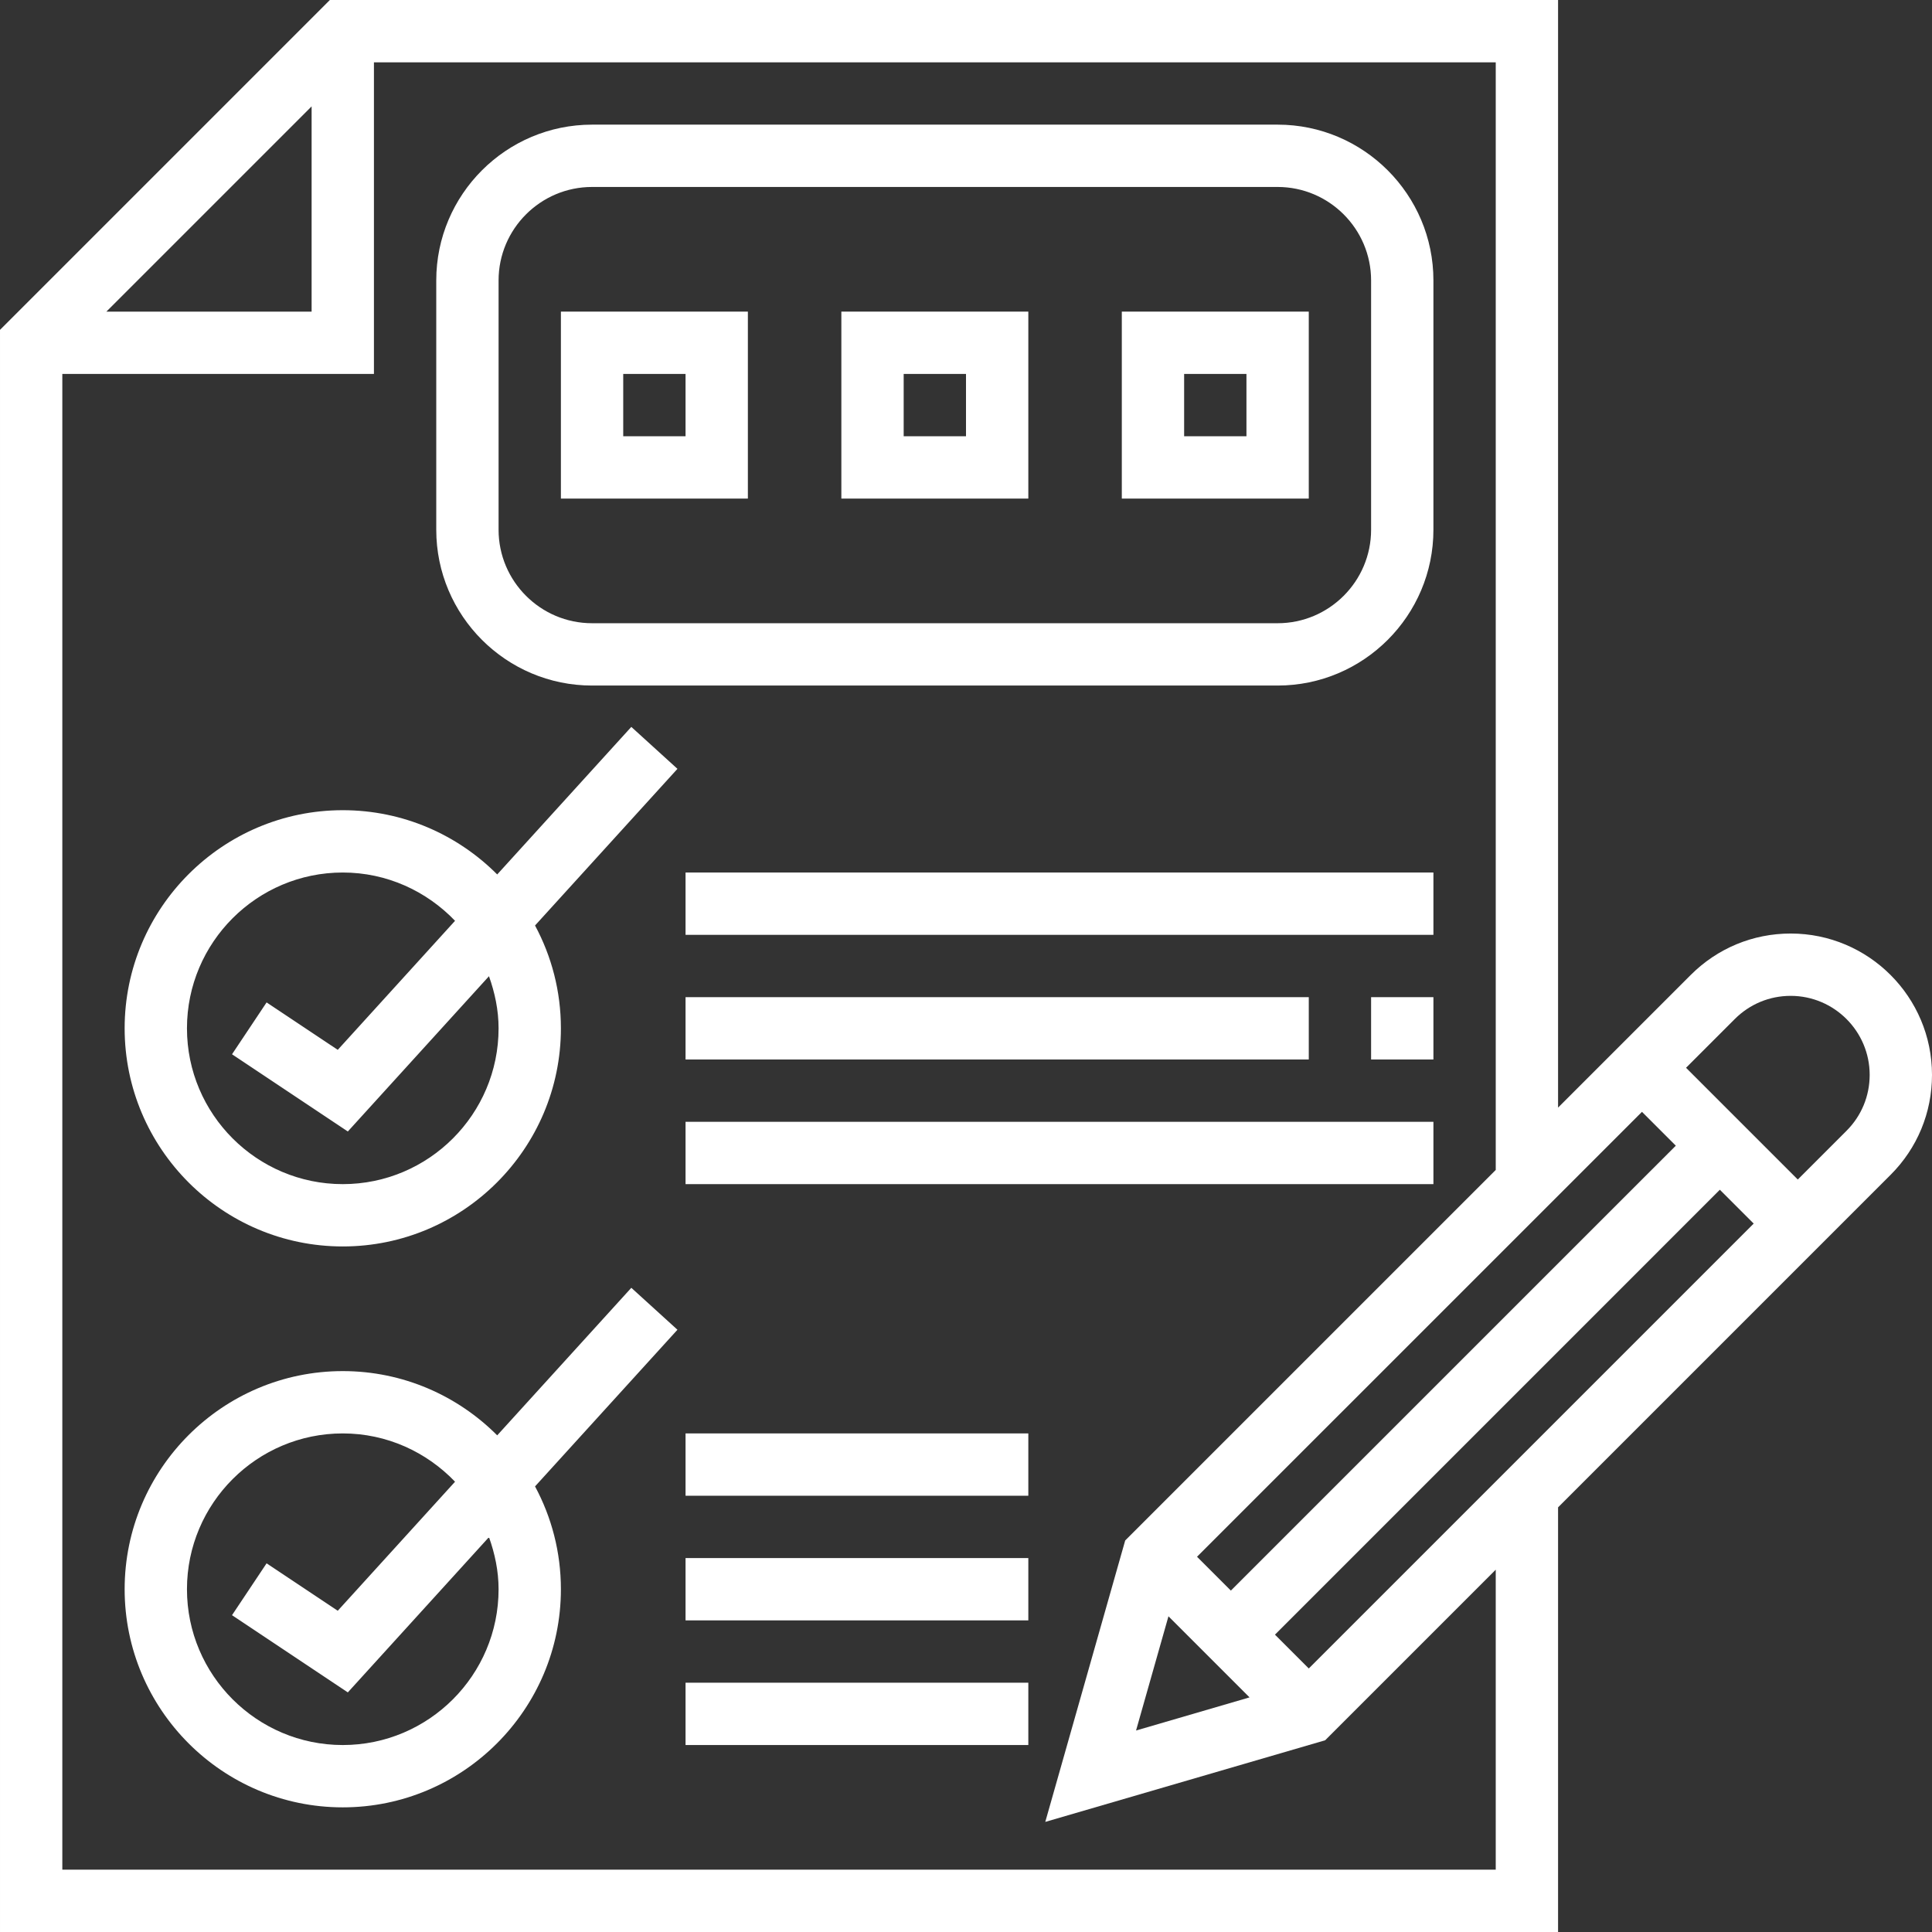
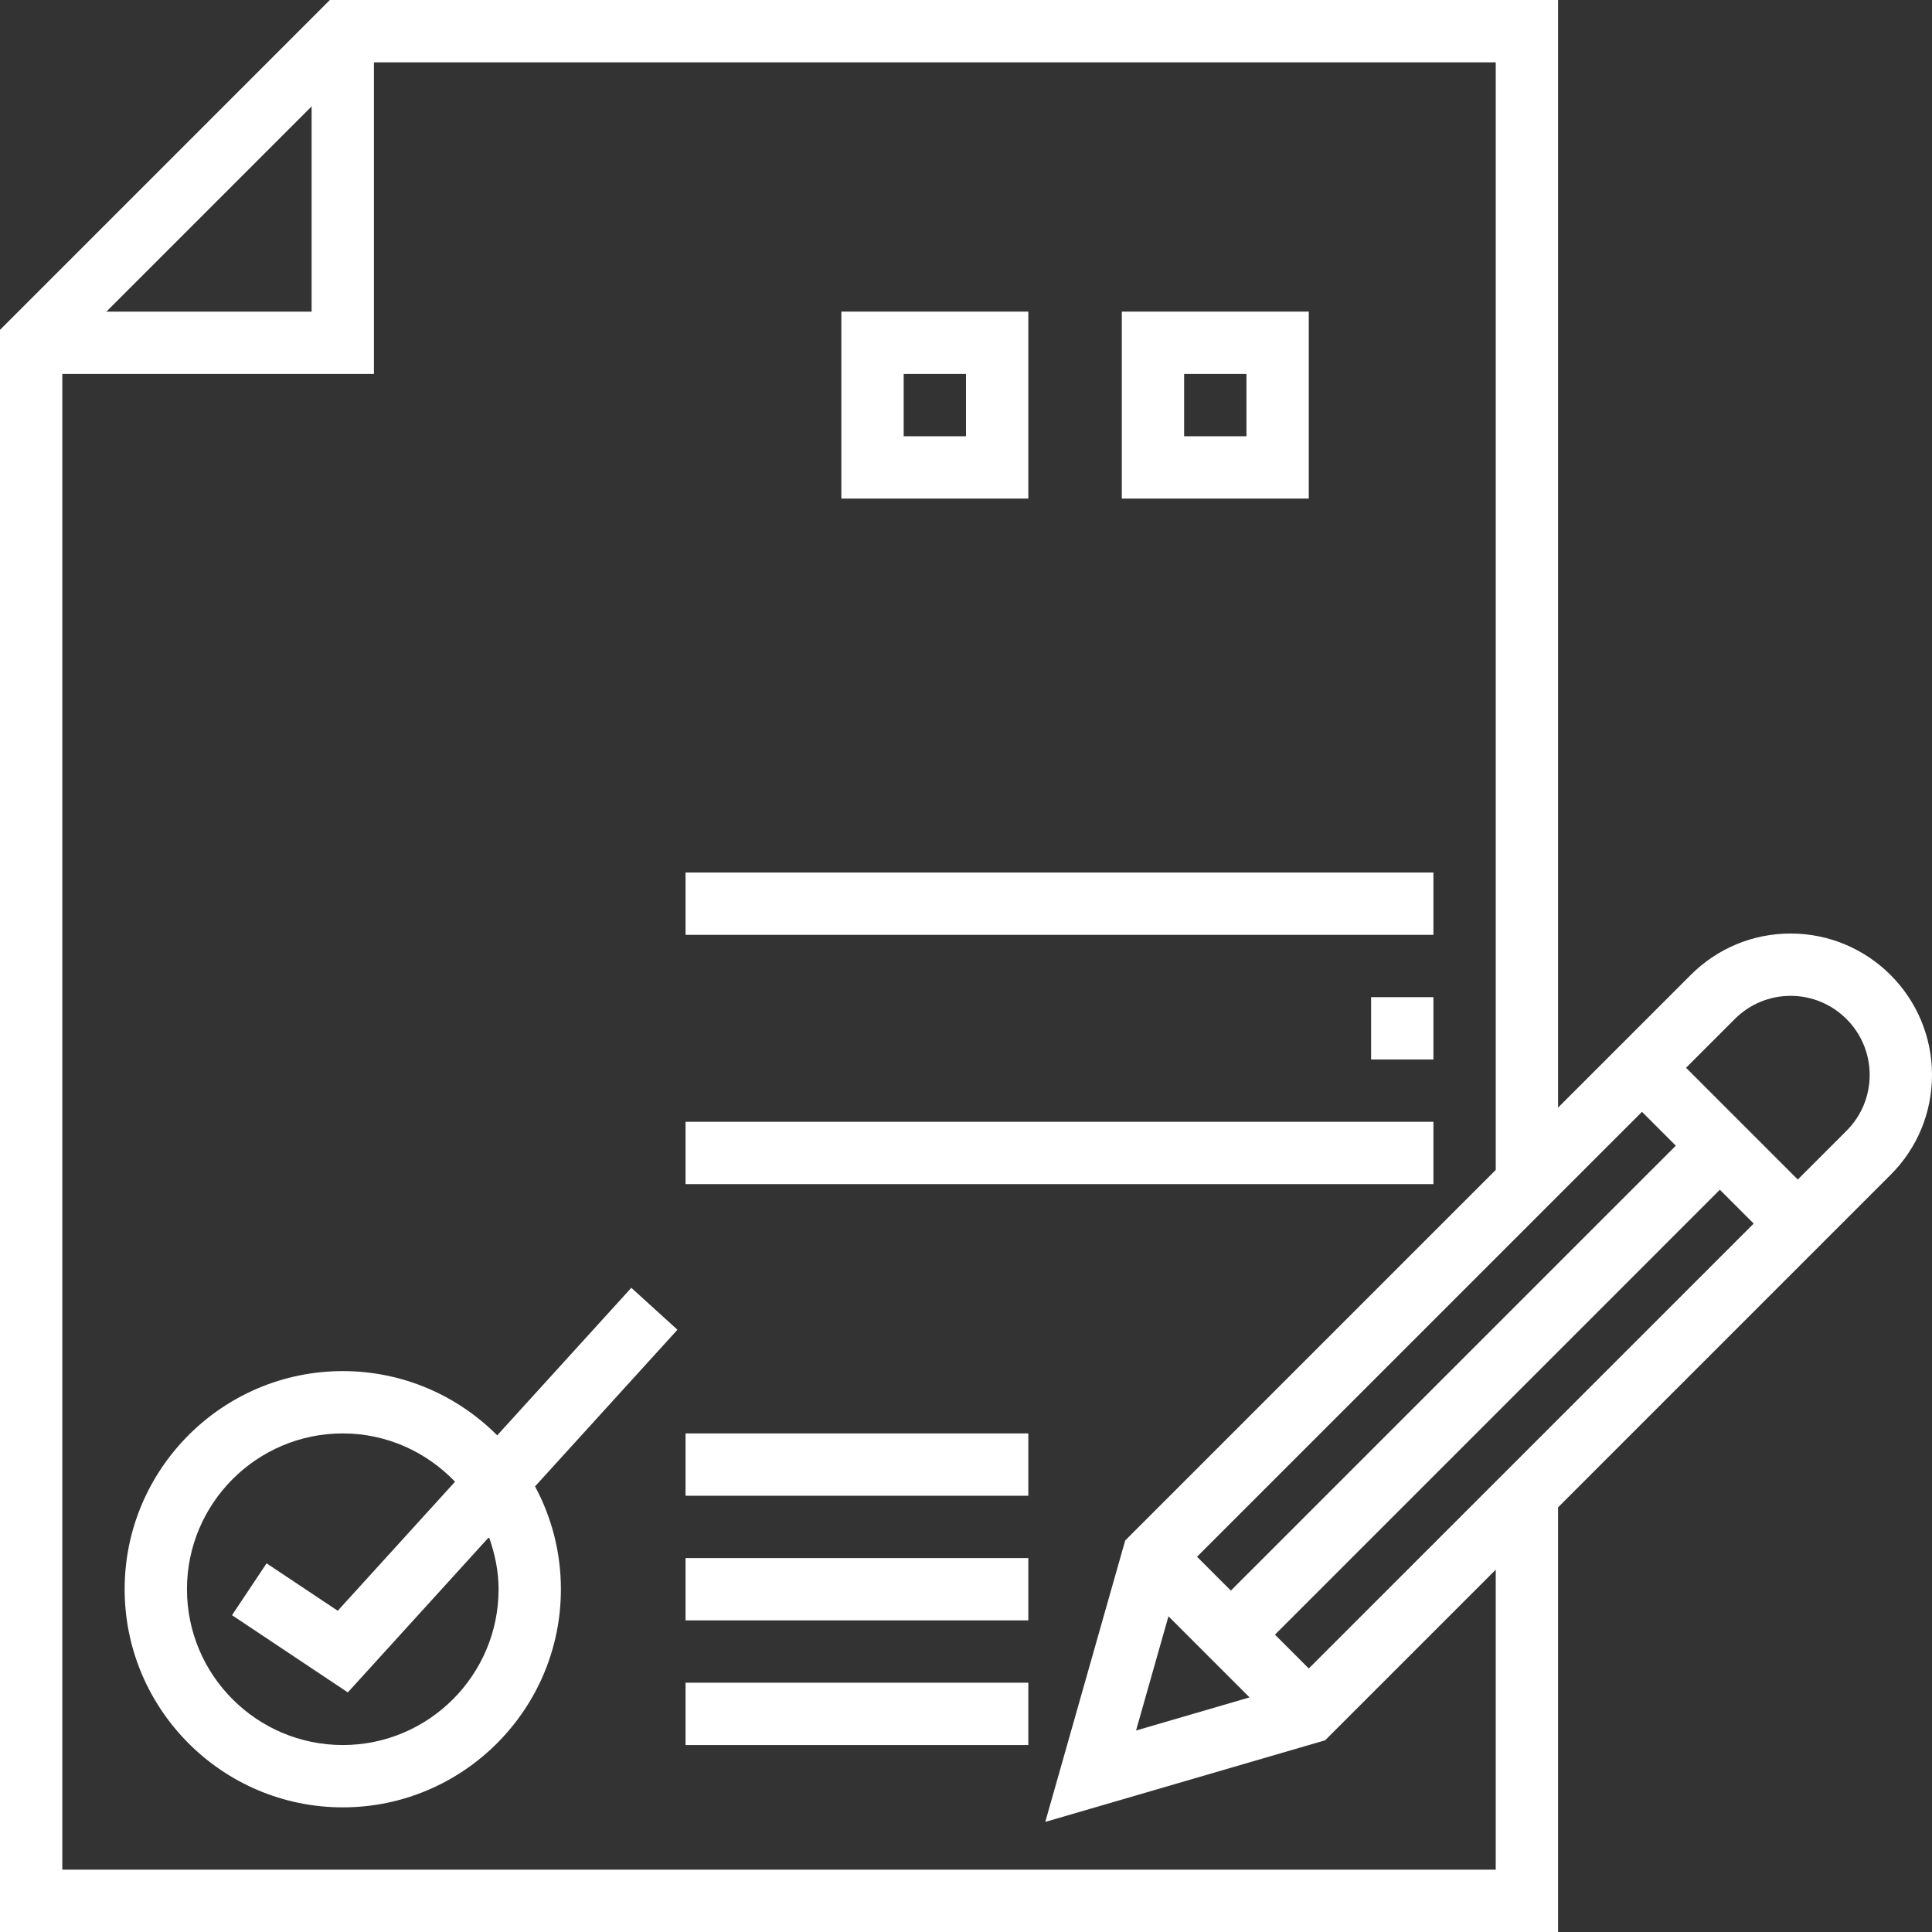
<svg xmlns="http://www.w3.org/2000/svg" height="512px" viewBox="0 0 496 496" width="512px">
  <rect x="0" y="0" width="496" height="496" fill="#333333" stroke="none" />
  <g>
    <path d="m496 275.953c0-20.008-16.273-36.289-36.281-36.289-9.688 0-18.797 3.777-25.656 10.633l-34.062 34.062v-284.359h-315.312l-84.688 84.688v411.312h400v-109.016l85.375-85.375c6.848-6.848 10.625-15.961 10.625-25.656zm-196.023 139 20.816 20.816-29.137 8.504zm36.023 13.391-8.68-8.68 114.215-114.223 8.688 8.688zm-20-19.992-8.688-8.688 114.23-114.223 8.688 8.688zm-236-381.039v52.688h-52.688zm304 452.688h-368v-384h80v-80h288v284.359l-95.129 95.121-20.52 72.254 71.855-20.957 43.793-43.793zm90.062-189.703-12.52 12.52-28.688-28.688 12.52-12.52c3.832-3.832 8.93-5.945 14.344-5.945 11.176 0 20.281 9.105 20.281 20.289 0 5.422-2.113 10.52-5.938 14.344zm0 0" data-original="#000000" class="active-path" data-old_color="#000000" fill="#FFFFFF" />
    <path d="m162.078 330.617-34.43 37.879c-10.152-10.184-24.176-16.496-39.648-16.496-30.871 0-56 25.129-56 56s25.129 56 56 56 56-25.129 56-56c0-9.543-2.406-18.527-6.641-26.398l36.562-40.219zm-34.078 77.383c0 22.055-17.945 40-40 40s-40-17.945-40-40 17.945-40 40-40c11.336 0 21.535 4.793 28.824 12.398l-30.113 33.129-18.27-12.176-8.875 13.312 29.73 19.824 36.238-39.863c1.496 4.199 2.465 8.656 2.465 13.375zm0 0" data-original="#000000" class="active-path" data-old_color="#000000" fill="#FFFFFF" />
-     <path d="m127.648 224.496c-10.152-10.184-24.176-16.496-39.648-16.496-30.871 0-56 25.129-56 56s25.129 56 56 56 56-25.129 56-56c0-9.543-2.406-18.527-6.641-26.398l36.562-40.219-11.844-10.766zm.352 39.504c0 22.055-17.945 40-40 40s-40-17.945-40-40 17.945-40 40-40c11.336 0 21.535 4.793 28.824 12.398l-30.113 33.129-18.27-12.176-8.875 13.312 29.73 19.824 36.238-39.863c1.496 4.199 2.465 8.656 2.465 13.375zm0 0" data-original="#000000" class="active-path" data-old_color="#000000" fill="#FFFFFF" />
    <path d="m352 256h16v16h-16zm0 0" data-original="#000000" class="active-path" data-old_color="#000000" fill="#FFFFFF" />
-     <path d="m176 256h160v16h-160zm0 0" data-original="#000000" class="active-path" data-old_color="#000000" fill="#FFFFFF" />
    <path d="m176 224h192v16h-192zm0 0" data-original="#000000" class="active-path" data-old_color="#000000" fill="#FFFFFF" />
    <path d="m176 288h192v16h-192zm0 0" data-original="#000000" class="active-path" data-old_color="#000000" fill="#FFFFFF" />
    <path d="m176 400h88v16h-88zm0 0" data-original="#000000" class="active-path" data-old_color="#000000" fill="#FFFFFF" />
    <path d="m176 432h88v16h-88zm0 0" data-original="#000000" class="active-path" data-old_color="#000000" fill="#FFFFFF" />
    <path d="m176 368h88v16h-88zm0 0" data-original="#000000" class="active-path" data-old_color="#000000" fill="#FFFFFF" />
-     <path d="m152 176h176c22.055 0 40-17.945 40-40v-64c0-22.055-17.945-40-40-40h-176c-22.055 0-40 17.945-40 40v64c0 22.055 17.945 40 40 40zm-24-104c0-13.23 10.77-24 24-24h176c13.23 0 24 10.77 24 24v64c0 13.23-10.77 24-24 24h-176c-13.23 0-24-10.77-24-24zm0 0" data-original="#000000" class="active-path" data-old_color="#000000" fill="#FFFFFF" />
    <path d="m336 80h-48v48h48zm-16 32h-16v-16h16zm0 0" data-original="#000000" class="active-path" data-old_color="#000000" fill="#FFFFFF" />
    <path d="m264 80h-48v48h48zm-16 32h-16v-16h16zm0 0" data-original="#000000" class="active-path" data-old_color="#000000" fill="#FFFFFF" />
-     <path d="m192 80h-48v48h48zm-16 32h-16v-16h16zm0 0" data-original="#000000" class="active-path" data-old_color="#000000" fill="#FFFFFF" />
  </g>
</svg>